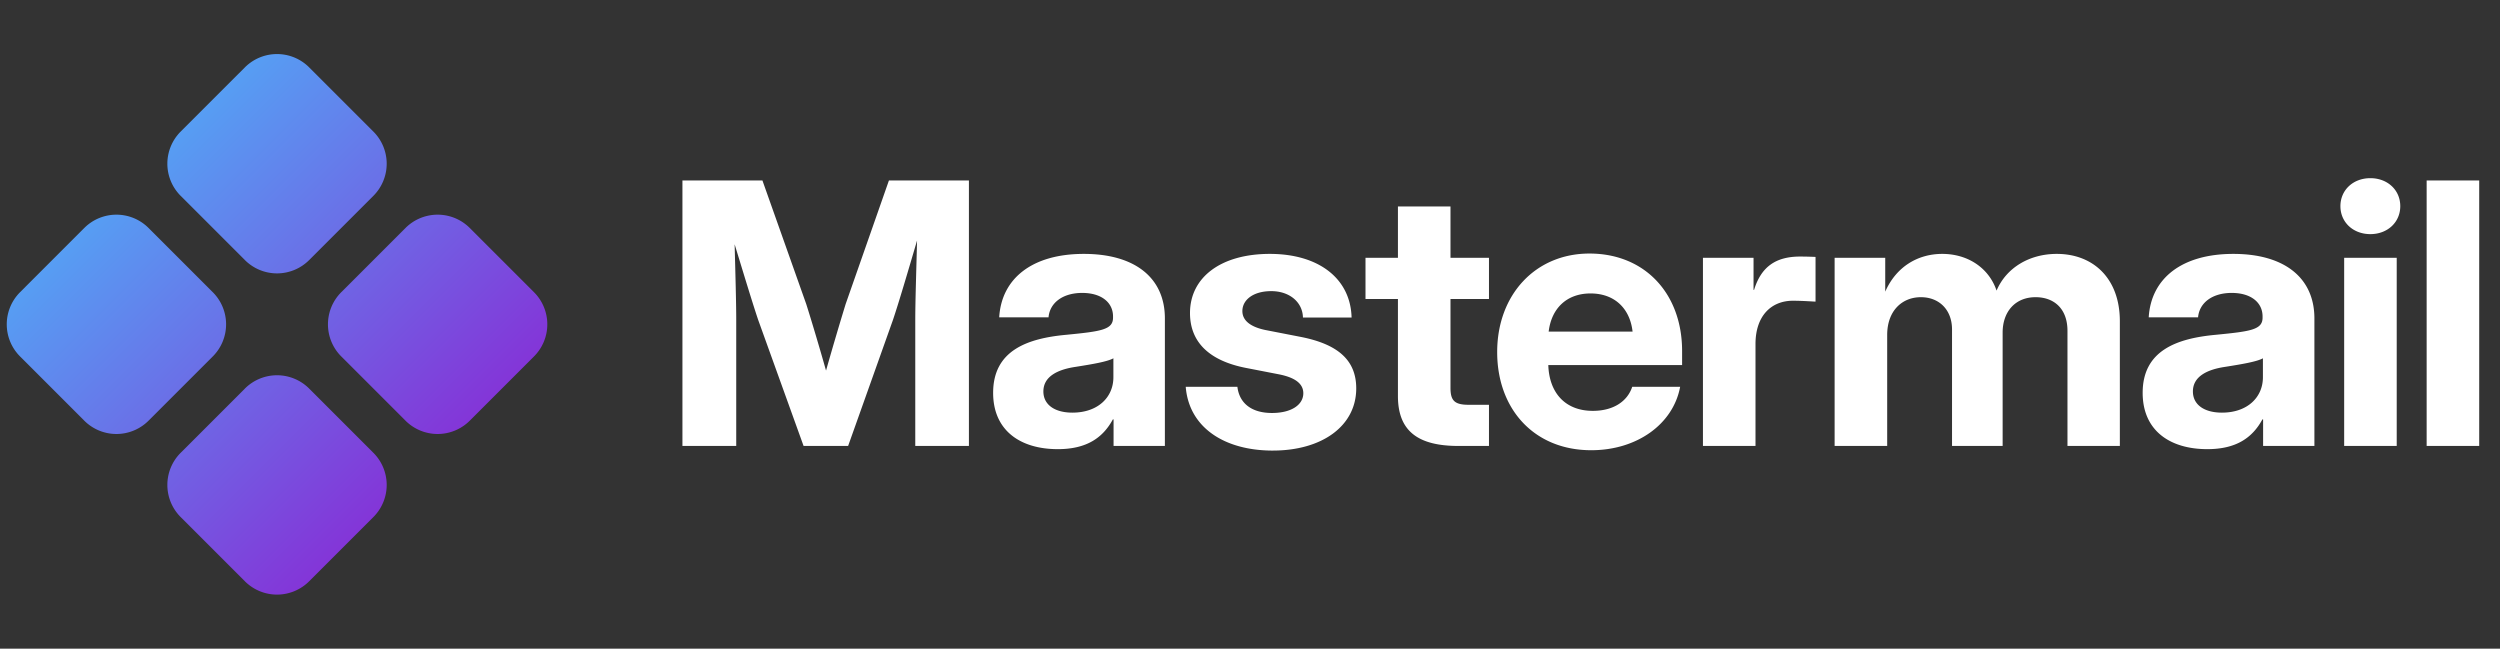
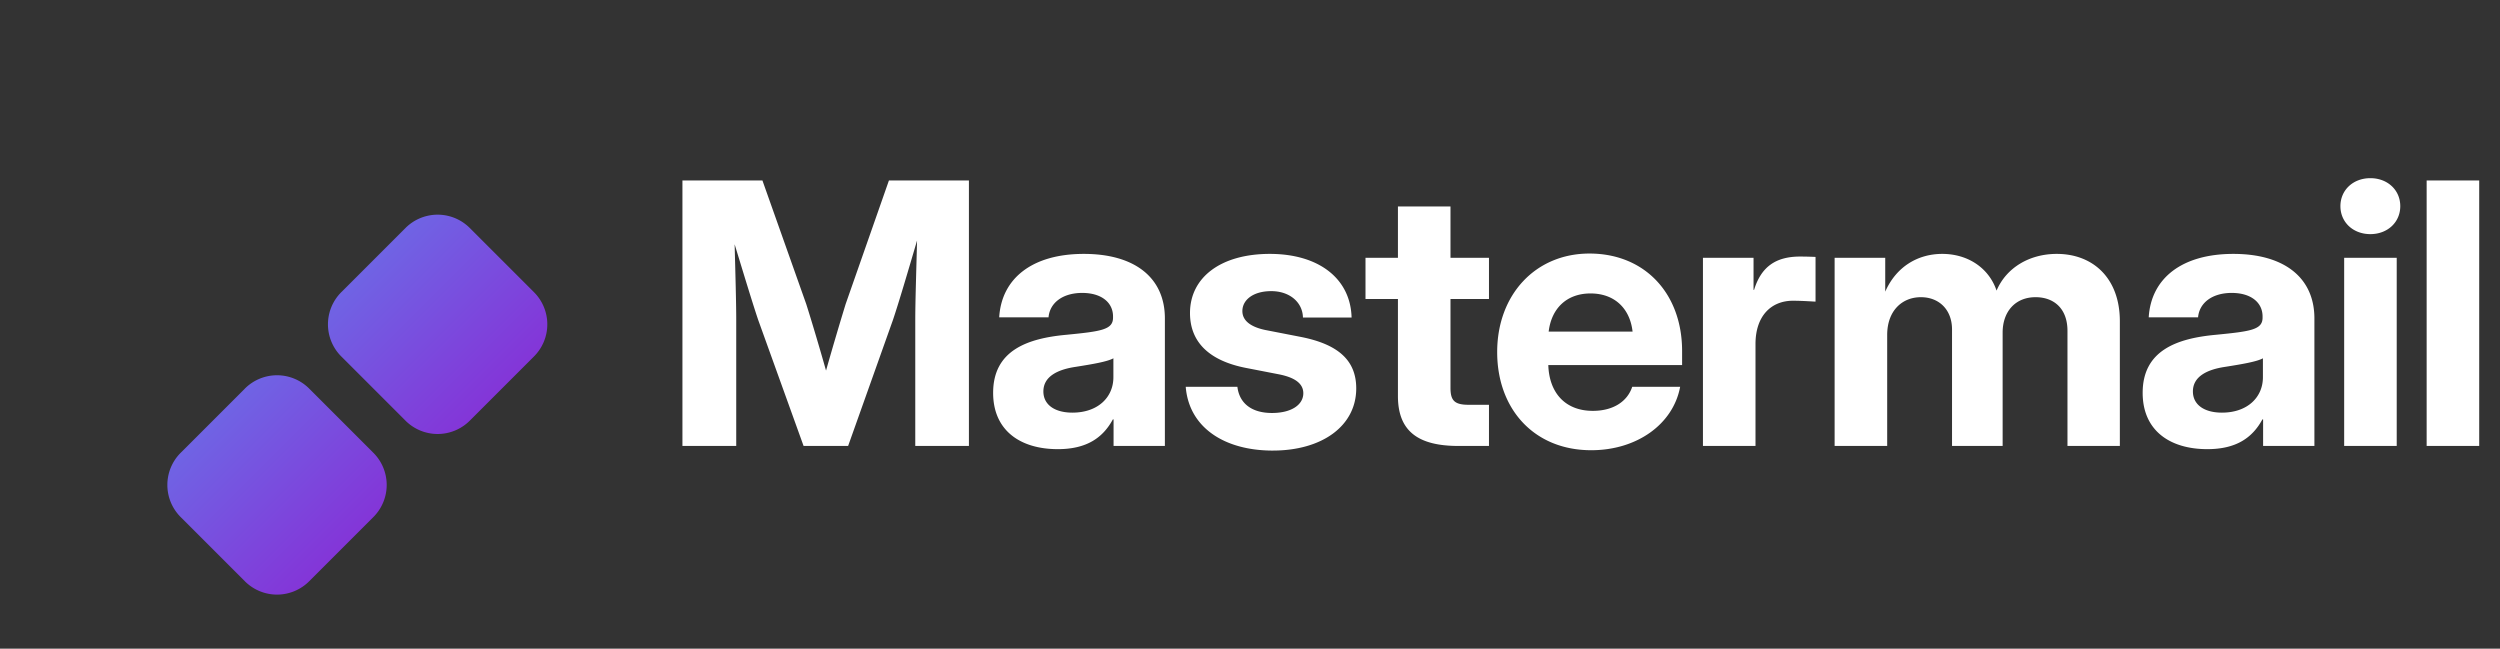
<svg xmlns="http://www.w3.org/2000/svg" width="185" height="48" viewBox="0 0 185 48" fill="none">
  <rect x="0" y="0" width="185" height="48" fill="#333333" stroke="none" />
  <g clip-path="url(#clip0_348_15)">
-     <path d="M18.123 4.985a3.361 3.361 0 014.754 0l4.754 4.753a3.362 3.362 0 010 4.754l-4.754 4.754a3.361 3.361 0 01-4.754 0l-4.754-4.754a3.362 3.362 0 010-4.754l4.754-4.753z" fill="url(#paint0_linear_348_15)" />
    <path d="M30.008 16.87a3.362 3.362 0 014.754 0l4.754 4.753a3.361 3.361 0 010 4.754l-4.754 4.754a3.362 3.362 0 01-4.754 0l-4.754-4.754a3.361 3.361 0 010-4.754l4.754-4.754z" fill="url(#paint1_linear_348_15)" />
-     <path d="M6.238 16.87a3.362 3.362 0 014.754 0l4.754 4.753a3.361 3.361 0 010 4.754l-4.754 4.754a3.362 3.362 0 01-4.754 0l-4.753-4.754a3.361 3.361 0 010-4.754l4.753-4.754z" fill="url(#paint2_linear_348_15)" />
    <path d="M18.123 28.754a3.361 3.361 0 014.754 0l4.754 4.754a3.362 3.362 0 010 4.754l-4.754 4.754a3.361 3.361 0 01-4.754 0l-4.754-4.754a3.362 3.362 0 010-4.754l4.754-4.754z" fill="url(#paint3_linear_348_15)" />
    <path d="M50.5 33V13.356h5.92l3.243 9.15c.369 1.16.988 3.23 1.463 4.917a245.765 245.765 0 011.45-4.917l3.204-9.15h5.92V33h-3.97v-9.334c0-1.371.08-3.705.132-5.867-.673 2.294-1.358 4.615-1.78 5.867L62.761 33h-3.296l-3.362-9.334c-.409-1.213-1.068-3.388-1.74-5.59.053 2.083.118 4.285.118 5.59V33H50.5zm27.778.237c-2.782 0-4.786-1.384-4.786-4.166 0-3.137 2.531-4.034 5.432-4.298 2.544-.25 3.44-.369 3.44-1.265v-.092c0-1.029-.856-1.74-2.28-1.74-1.45 0-2.4.738-2.492 1.805h-3.651c.17-2.874 2.438-4.693 6.262-4.693 3.81 0 5.998 1.793 5.998 4.773V33h-3.797v-1.964h-.052c-.739 1.358-1.938 2.201-4.074 2.201zm1.08-2.702c1.873 0 3.033-1.12 3.033-2.624v-1.397c-.448.25-1.542.435-2.795.633-1.331.197-2.386.711-2.386 1.819 0 .989.844 1.569 2.149 1.569zm14.832 2.808c-3.611 0-6.209-1.727-6.446-4.72h3.823c.145 1.213 1.042 1.938 2.558 1.938 1.437 0 2.32-.606 2.32-1.463 0-.739-.672-1.174-1.806-1.398l-2.439-.474c-2.703-.528-4.14-1.899-4.14-4.061 0-2.637 2.281-4.377 5.907-4.377 3.599 0 5.972 1.806 6.051 4.707h-3.6c-.026-1.121-.975-1.951-2.346-1.951-1.331 0-2.136.645-2.136 1.476 0 .712.62 1.173 1.688 1.398l2.637.514c2.808.553 4.1 1.766 4.1 3.81 0 2.781-2.531 4.6-6.17 4.6zm15.994-14.265v3.046h-2.848v6.578c0 .95.303 1.253 1.358 1.253h1.49V33h-2.268c-3.058 0-4.469-1.16-4.469-3.691v-7.185h-2.4v-3.046h2.4v-3.797h3.889v3.797h2.848zm7.568 14.238c-4.219 0-6.961-3.032-6.961-7.264 0-4.245 2.834-7.29 6.829-7.29 4.1 0 6.855 2.966 6.855 7.211v1.042h-9.901c.066 2.056 1.253 3.388 3.296 3.388 1.516 0 2.558-.699 2.914-1.78h3.546c-.514 2.769-3.203 4.693-6.578 4.693zm-3.151-8.78h6.209c-.198-1.74-1.358-2.821-3.111-2.821-1.74 0-2.887 1.08-3.098 2.821zM126.018 33V19.078h3.744v2.373h.04c.514-1.675 1.569-2.466 3.401-2.466.449 0 .831.014 1.147.027v3.309c-.29-.013-1.015-.066-1.674-.066-1.595 0-2.769 1.107-2.769 3.204v7.54h-3.889zm9.744 0V19.078h3.745v2.505c.83-1.885 2.452-2.795 4.218-2.795 1.872 0 3.441 1.015 4.021 2.716.725-1.7 2.439-2.716 4.456-2.716 2.677 0 4.667 1.793 4.667 4.983V33h-3.876v-8.517c0-1.674-1.028-2.491-2.359-2.491-1.503 0-2.439 1.068-2.439 2.623V33h-3.745v-8.622c0-1.45-.949-2.386-2.307-2.386-1.384 0-2.491 1.002-2.491 2.795V33h-3.89zm27.581.237c-2.782 0-4.786-1.384-4.786-4.166 0-3.137 2.532-4.034 5.432-4.298 2.545-.25 3.441-.369 3.441-1.265v-.092c0-1.029-.857-1.74-2.281-1.74-1.45 0-2.399.738-2.491 1.805h-3.652c.171-2.874 2.439-4.693 6.262-4.693 3.81 0 5.998 1.793 5.998 4.773V33h-3.796v-1.964h-.053c-.738 1.358-1.938 2.201-4.074 2.201zm1.081-2.702c1.872 0 3.032-1.12 3.032-2.624v-1.397c-.448.25-1.542.435-2.795.633-1.331.197-2.386.711-2.386 1.819 0 .989.844 1.569 2.149 1.569zM173.468 33V19.078h3.889V33h-3.889zm1.938-15.675c-1.279 0-2.215-.883-2.215-2.07 0-1.186.936-2.07 2.215-2.07 1.278 0 2.214.884 2.214 2.07 0 1.187-.936 2.07-2.214 2.07zm8.055-3.969V33h-3.889V13.356h3.889z" fill="#fff" />
  </g>
  <defs>
    <linearGradient id="paint0_linear_348_15" x1=".5" y1="4" x2="40.5" y2="44" gradientUnits="userSpaceOnUse">
      <stop stop-color="#43CBFF" />
      <stop offset="1" stop-color="#9708CC" />
    </linearGradient>
    <linearGradient id="paint1_linear_348_15" x1=".5" y1="4" x2="40.5" y2="44" gradientUnits="userSpaceOnUse">
      <stop stop-color="#43CBFF" />
      <stop offset="1" stop-color="#9708CC" />
    </linearGradient>
    <linearGradient id="paint2_linear_348_15" x1=".5" y1="4" x2="40.5" y2="44" gradientUnits="userSpaceOnUse">
      <stop stop-color="#43CBFF" />
      <stop offset="1" stop-color="#9708CC" />
    </linearGradient>
    <linearGradient id="paint3_linear_348_15" x1=".5" y1="4" x2="40.5" y2="44" gradientUnits="userSpaceOnUse">
      <stop stop-color="#43CBFF" />
      <stop offset="1" stop-color="#9708CC" />
    </linearGradient>
    <clipPath id="clip0_348_15">
-       <path fill="#fff" transform="translate(.5)" d="M0 0h184v48H0z" />
+       <path fill="#fff" transform="translate(.5)" d="M0 0h184v48H0" />
    </clipPath>
  </defs>
</svg>